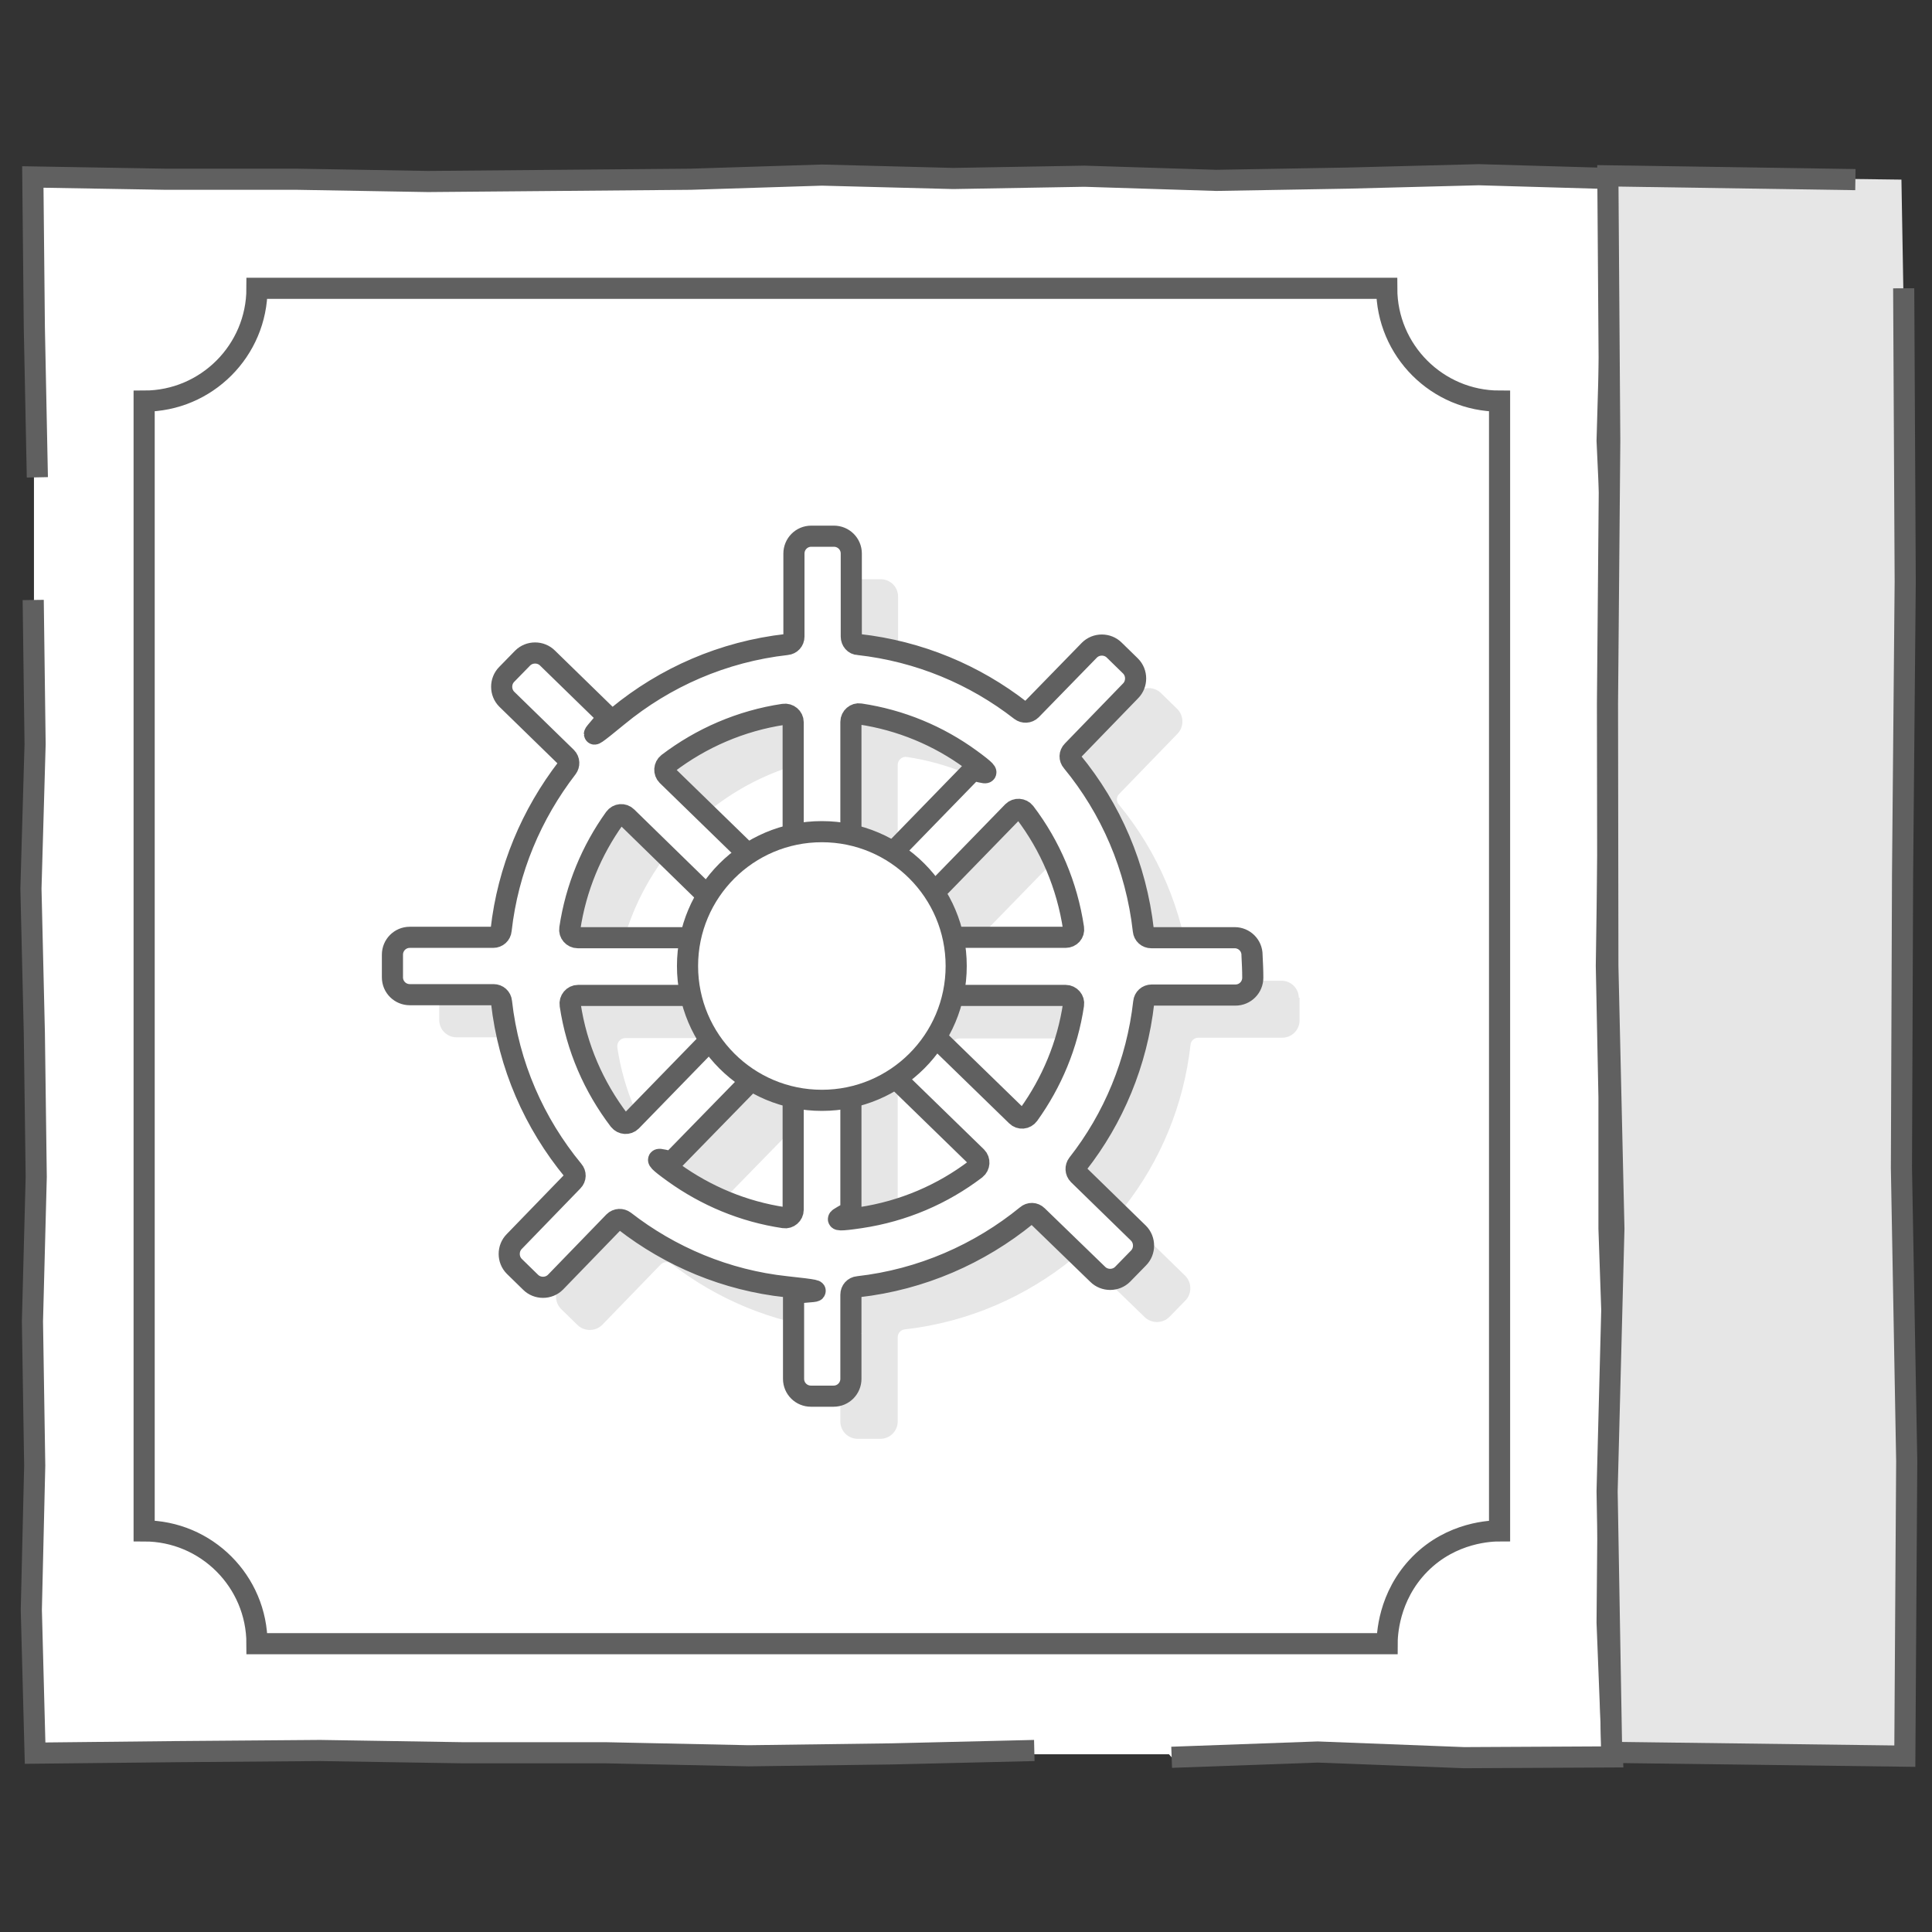
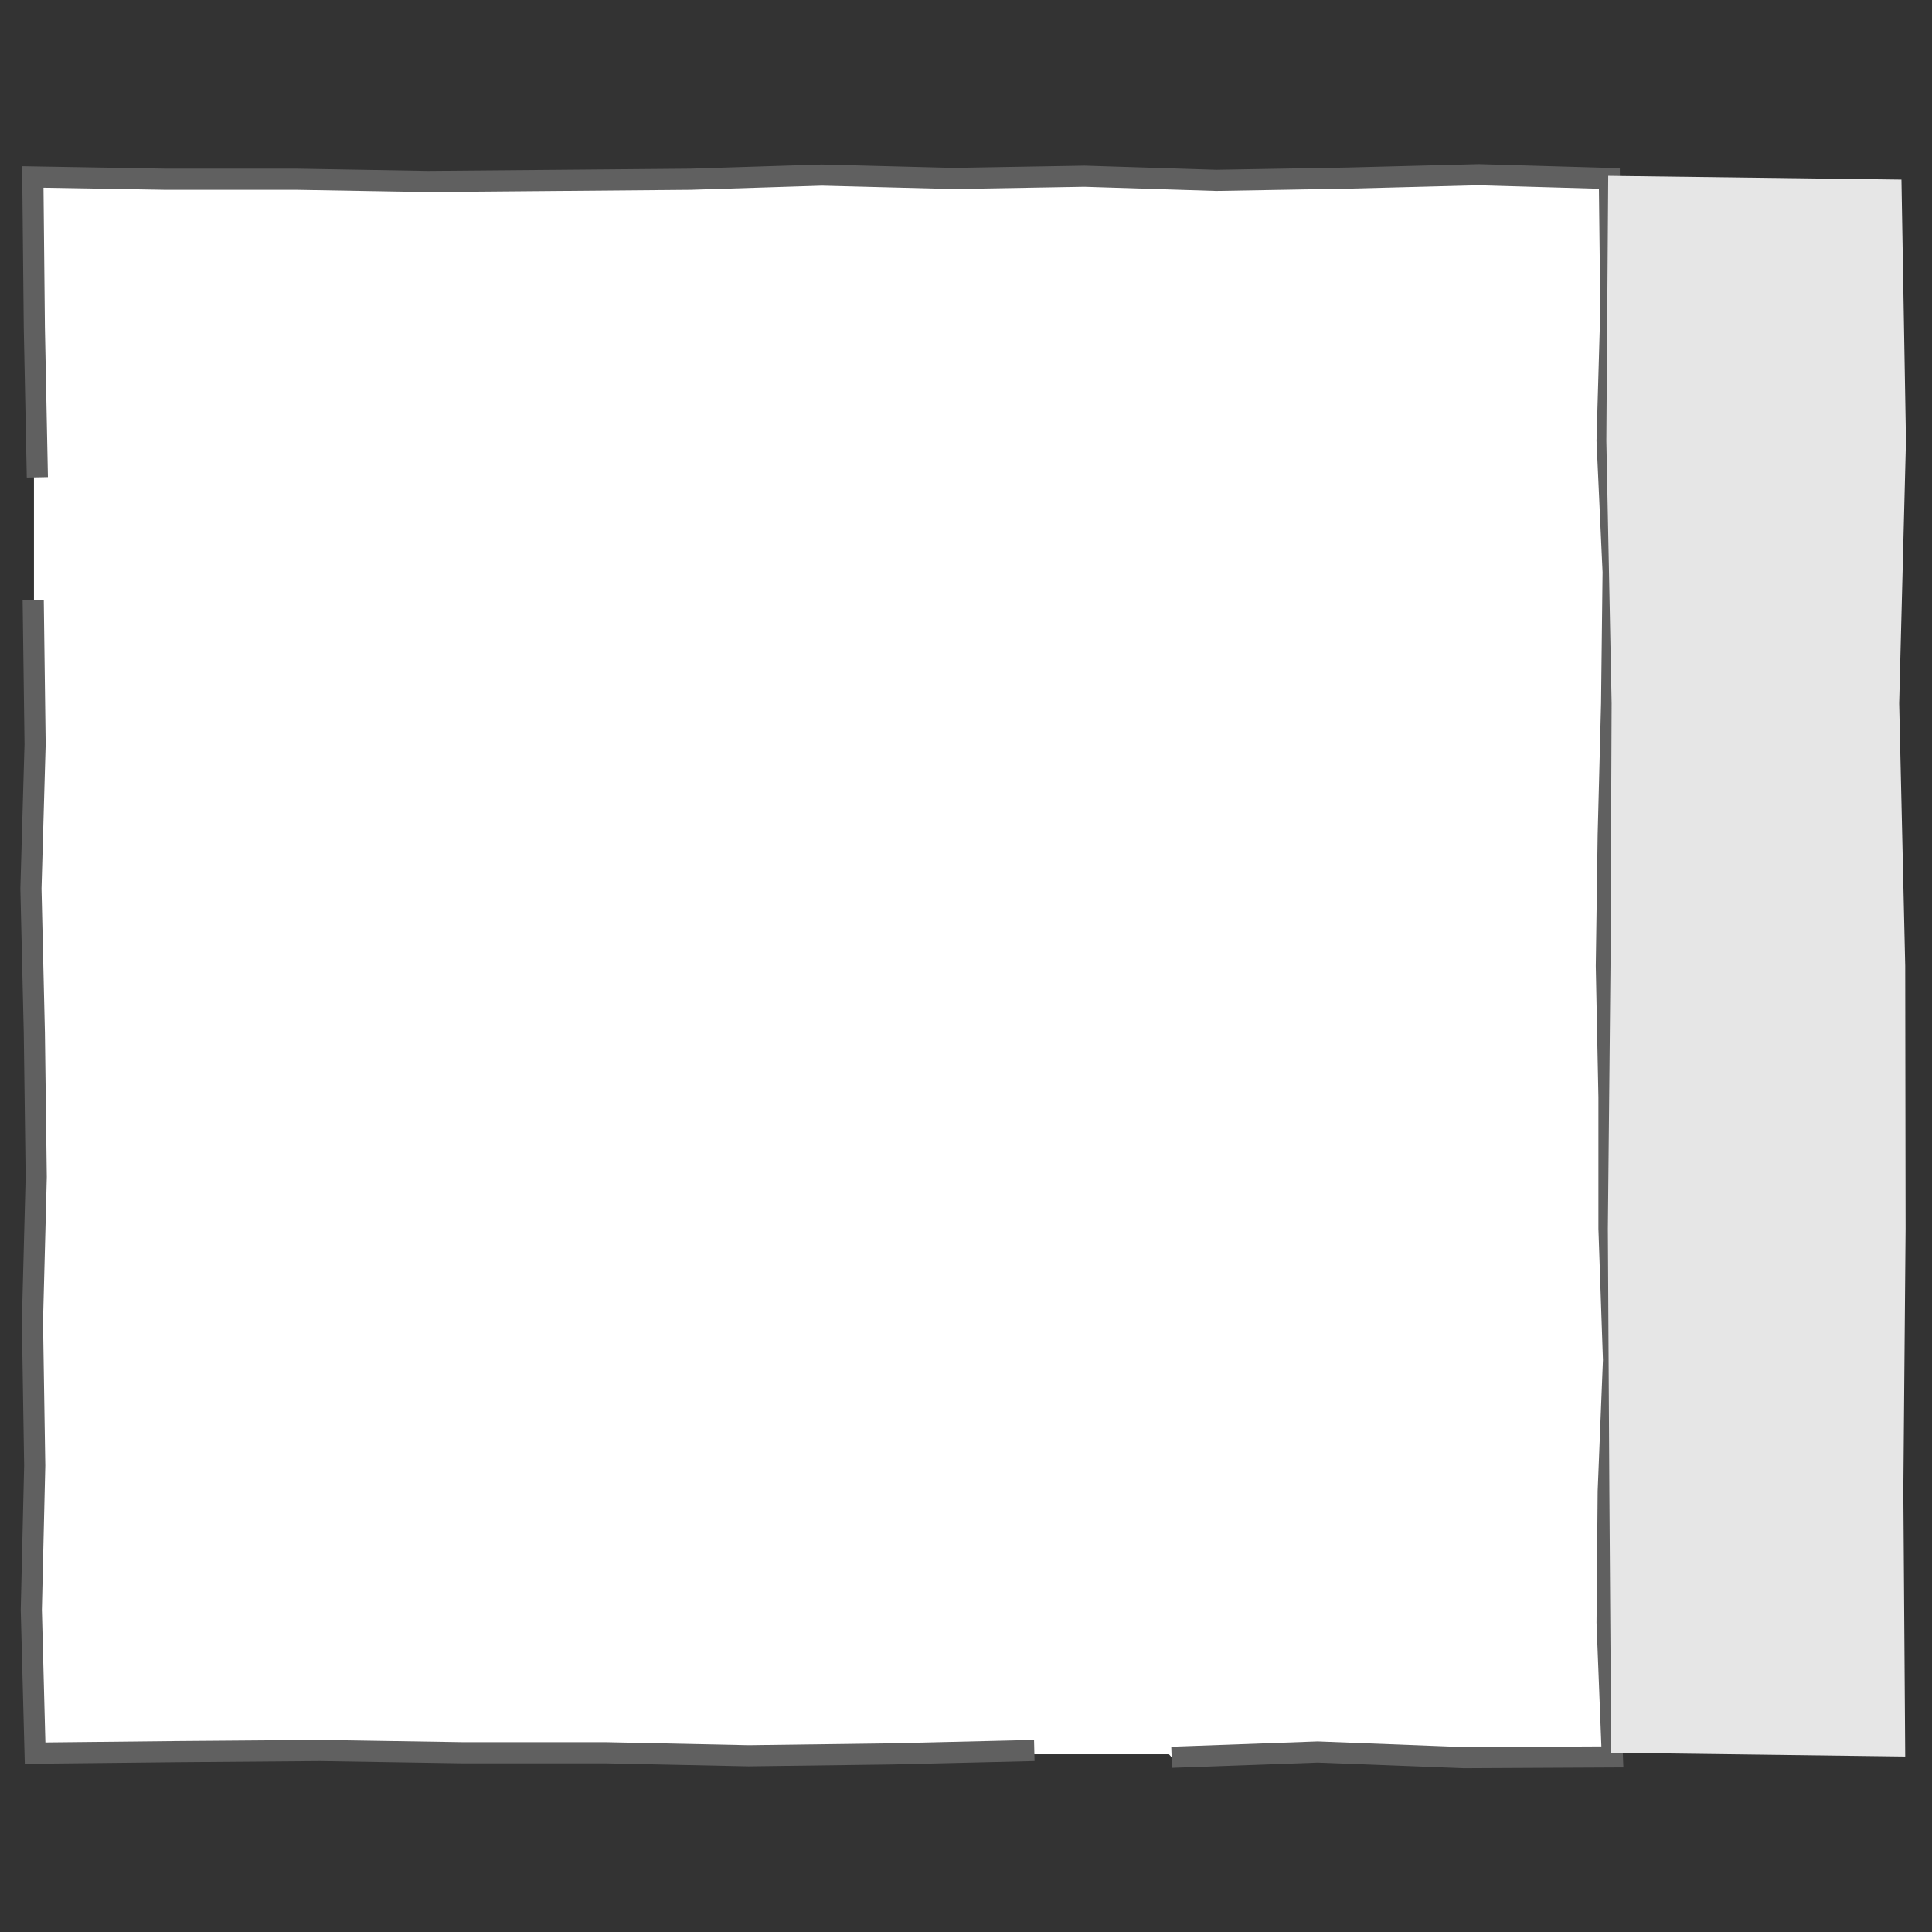
<svg xmlns="http://www.w3.org/2000/svg" id="Layer_1" version="1.1" viewBox="0 0 512 512">
  <rect x="0" y="0" width="512" height="512" fill="#333333" stroke="none" />
  <defs>
    <style>
      .st0 {
        mix-blend-mode: multiply;
      }

      .st0, .st1 {
        isolation: isolate;
      }

      .st0, .st2 {
        fill: #e6e6e6;
      }

      .st3, .st4 {
        fill: #fff;
      }

      .st5 {
        fill: none;
      }

      .st5, .st4 {
        stroke: #606060;
        stroke-miterlimit: 10;
        stroke-width: 5.6px;
      }
    </style>
  </defs>
  <g class="st1">
    <g id="Layer_11" data-name="Layer_1">
      <g>
        <rect class="st3" x="9" y="47.2" width="417.7" height="417.7" />
        <g>
          <polyline class="st3" points="9.9 126.5 9.1 86.8 8.7 46.9 43.8 47.5 78.6 47.5 113.4 48.1 148.2 47.8 183 47.5 217.8 46.4 252.6 47.3 287.4 46.7 322.3 47.8 357.1 47.2 391.9 46.3 426.5 47.3 426.9 82 425.9 116.8 427.5 151.6 427.1 186.4 426.2 221.2 425.7 256 426.4 290.8 426.4 325.6 427.6 360.4 426.2 395.2 425.9 430 427.3 465.6 388 465.8 349.2 464.3 310.5 465.7" />
          <polyline class="st5" points="9.9 126.5 9.1 86.8 8.7 46.9 43.8 47.5 78.6 47.5 113.4 48.1 148.2 47.8 183 47.5 217.8 46.4 252.6 47.3 287.4 46.7 322.3 47.8 357.1 47.2 391.9 46.3 426.5 47.3 426.9 82 425.9 116.8 427.5 151.6 427.1 186.4 426.2 221.2 425.7 256 426.4 290.8 426.4 325.6 427.6 360.4 426.2 395.2 425.9 430 427.3 465.6 388 465.8 349.2 464.3 310.5 465.7" />
        </g>
        <g>
          <polyline class="st3" points="274.1 463.9 236.3 464.8 198.4 465.3 160.5 464.5 122.6 464.5 84.8 463.9 46.9 464.2 9.3 464.6 8.3 426.6 9.2 388.4 8.6 350.2 9.6 311.9 9.1 273.7 8.2 235.5 9.3 197.2 8.8 159" />
          <polyline class="st5" points="274.1 463.9 236.3 464.8 198.4 465.3 160.5 464.5 122.6 464.5 84.8 463.9 46.9 464.2 9.3 464.6 8.3 426.6 9.2 388.4 8.6 350.2 9.6 311.9 9.1 273.7 8.2 235.5 9.3 197.2 8.8 159" />
        </g>
        <polygon class="st2" points="427 464.5 504.9 465.5 504.4 395.2 505 325.6 504.9 256 503.3 186.4 505.1 116.8 503.9 47.6 426.2 46.6 425.7 116.8 427.1 186.4 426.8 256 426.1 325.6 426.5 395.2 427 464.5" />
-         <polyline class="st5" points="491.7 47.6 426.1 46.6 426.6 116.8 426 186.4 426.1 256 427.7 325.6 425.9 395.2 427.1 464.4 504.8 465.4 505.3 387.2 503.9 309.5 504.2 231.8 504.9 154.1 504.5 76.4" />
-         <path class="st4" d="M367.6,435.6H68.1c0-16.5-13.4-29.9-29.9-29.9V106.3c16.5,0,29.9-13.4,29.9-29.9h299.4c0,16.5,13.4,29.9,29.9,29.9v299.4c-2,0-12.6.2-21.1,8.8-8.5,8.6-8.7,19.2-8.7,21.1Z" />
-         <path class="st0" d="M344.2,264.5c0-2.6-2.1-4.6-4.6-4.6h-22.1c-1.1,0-2-.8-2.1-1.9-1.9-16.9-8.6-32.3-18.9-44.8-.7-.8-.7-2,.1-2.8l15.4-15.9c1.8-1.8,1.8-4.8,0-6.6l-4.3-4.2c-1.8-1.8-4.8-1.8-6.6,0l-15.4,15.8c-.8.8-2,.8-2.8.2-12.2-9.5-26.9-15.7-43-17.5-1.1-.1-1.9-1-1.9-2.1v-22c0-2.6-2.1-4.6-4.6-4.6h-6c-2.6,0-4.6,2.1-4.6,4.6v22c0,1.1-.8,2-1.9,2.1-16.9,1.9-32.3,8.7-44.8,19-.8.7-2,.7-2.8-.1l-15.8-15.4c-1.8-1.8-4.8-1.8-6.6,0l-4.2,4.3c-1.8,1.8-1.8,4.8,0,6.6l15.8,15.4c.8.8.8,2,.2,2.8-9.4,12.2-15.7,26.9-17.5,43-.1,1.1-1,1.9-2.1,1.9h-22.1c-2.6,0-4.6,2.1-4.6,4.6v6c0,2.6,2.1,4.6,4.6,4.6h22.2c1.1,0,2,.8,2.1,1.9,1.9,16.9,8.7,32.2,19,44.7.7.8.7,2-.1,2.8l-15.5,16c-1.8,1.8-1.8,4.8,0,6.6l4.3,4.2c1.8,1.8,4.8,1.8,6.6,0l15.5-16c.8-.8,2-.8,2.8-.2,12.1,9.4,26.9,15.7,42.9,17.4s1.9,1,1.9,2.1v22.3c0,2.6,2.1,4.6,4.6,4.6h6c2.6,0,4.6-2.1,4.6-4.6v-22.3c0-1.1.8-2,1.9-2.1,16.8-1.9,32.2-8.7,44.7-18.9s2-.7,2.8.1l16,15.5c1.8,1.8,4.8,1.8,6.6,0l4.2-4.3c1.8-1.8,1.8-4.8,0-6.6l-15.9-15.5c-.8-.8-.8-2-.2-2.8,9.5-12.1,15.7-26.9,17.5-42.9.1-1.1,1-1.9,2.1-1.9h22.2c2.6,0,4.6-2.1,4.6-4.6v-6h-.2ZM237.9,243.5v-40.8c0-1.3,1.2-2.3,2.4-2.1,10.8,1.6,20.8,5.8,29.3,12,1.1.8,1.2,2.3.3,3.2l-28.4,29.2c-1.3,1.4-3.6.4-3.6-1.5h0ZM219,245.9l-29.8-29c-.9-.9-.8-2.4.2-3.2,8.8-6.7,19.3-11.3,30.7-13s2.5.8,2.5,2.1v41.6c0,1.9-2.2,2.8-3.6,1.5h0ZM206.3,259.9h-40.7c-1.3,0-2.3-1.2-2.1-2.4,1.6-10.8,5.8-20.8,11.9-29.3.8-1.1,2.3-1.2,3.2-.3l29.1,28.4c1.4,1.3.4,3.6-1.5,3.6h.1ZM208.7,278.7l-28.9,29.7c-.9.9-2.4.8-3.2-.2-6.7-8.8-11.3-19.2-13-30.6-.2-1.3.8-2.5,2.1-2.5h41.5c1.9,0,2.8,2.2,1.5,3.6h0ZM222.6,291.5v40.5c0,1.3-1.2,2.3-2.4,2.1-10.8-1.6-20.7-5.8-29.2-11.9-1.1-.8-1.2-2.3-.3-3.2l28.3-29c1.3-1.4,3.6-.4,3.6,1.5h0ZM241.5,289.1l29.7,28.9c.9.9.8,2.4-.2,3.2-8.8,6.7-19.2,11.2-30.6,12.9-1.3.2-2.5-.8-2.5-2.1v-41.4c0-1.9,2.2-2.8,3.6-1.5ZM254.3,275.2h40.6c1.3,0,2.3,1.2,2.1,2.4-1.6,10.8-5.8,20.7-11.9,29.2-.8,1.1-2.3,1.2-3.2.3l-29.1-28.3c-1.4-1.3-.4-3.6,1.5-3.6h0ZM251.9,256.3l29-29.8c.9-.9,2.4-.8,3.2.2,6.7,8.8,11.2,19.3,12.9,30.7.2,1.3-.8,2.4-2.1,2.4h-41.6c-1.9,0-2.8-2.2-1.5-3.6h.1Z" />
-         <path class="st4" d="M331.8,253.1c0-2.6-2.1-4.6-4.6-4.6h-22.1c-1.1,0-2-.8-2.1-1.9-1.9-16.9-8.6-32.3-18.9-44.8-.7-.8-.7-2,.1-2.8l15.4-15.9c1.8-1.8,1.8-4.8,0-6.6l-4.3-4.2c-1.8-1.8-4.8-1.8-6.6,0l-15.4,15.8c-.8.8-2,.8-2.8.2-12.2-9.5-26.9-15.7-43-17.5-1.1,0-1.9-1-1.9-2.1v-22c0-2.6-2.1-4.6-4.6-4.6h-6c-2.6,0-4.6,2.1-4.6,4.6v22c0,1.1-.8,2-1.9,2.1-16.9,1.9-32.3,8.7-44.8,19-12.5,10.3-2,.7-2.8,0l-15.8-15.4c-1.8-1.8-4.8-1.8-6.6,0l-4.2,4.3c-1.8,1.8-1.8,4.8,0,6.6l15.8,15.4c.8.8.8,2,.2,2.8-9.4,12.2-15.7,26.9-17.5,43-.1,1.1-1,1.9-2.1,1.9h-22.1c-2.6,0-4.6,2.1-4.6,4.6v6c0,2.6,2.1,4.6,4.6,4.6h22.2c1.1,0,2,.8,2.1,1.9,1.9,16.9,8.7,32.2,19,44.7.7.8.7,2-.1,2.8l-15.5,16c-1.8,1.8-1.8,4.8,0,6.6l4.3,4.2c1.8,1.8,4.8,1.8,6.6,0l15.5-16c.8-.8,2-.8,2.8-.2,12.1,9.4,26.9,15.7,42.9,17.4s1.9,1,1.9,2.1v22.3c0,2.6,2.1,4.6,4.6,4.6h6c2.6,0,4.6-2.1,4.6-4.6v-22.3c0-1.1.8-2,1.9-2.1,16.8-1.9,32.2-8.7,44.7-18.9.8-.7,2-.7,2.8.1l16,15.5c1.8,1.8,4.8,1.8,6.6,0l4.2-4.3c1.8-1.8,1.8-4.8,0-6.6l-15.9-15.5c-.8-.8-.8-2-.2-2.8,9.5-12.1,15.7-26.9,17.5-42.9.1-1.1,1-1.9,2.1-1.9h22.2c2.6,0,4.6-2.1,4.6-4.6,0-2-.1-3.9-.2-5.9ZM225.5,232.1v-40.8c0-1.3,1.2-2.3,2.4-2.1,10.8,1.6,20.8,5.8,29.3,12,8.5,6.2,1.2,2.3.3,3.2l-28.4,29.2c-1.3,1.4-3.6.4-3.6-1.5h0ZM206.6,234.5l-29.8-29c-.9-.9-.8-2.4.2-3.2,8.8-6.7,19.3-11.3,30.7-13,1.3-.2,2.5.8,2.5,2.1v41.6c0,1.9-2.2,2.8-3.6,1.5h0ZM193.8,248.5h-40.7c-1.3,0-2.3-1.2-2.1-2.4,1.6-10.8,5.8-20.8,11.9-29.3.8-1.1,2.3-1.2,3.2-.3l29.1,28.4c1.4,1.3.4,3.6-1.5,3.6h.1ZM196.2,267.4l-28.9,29.7c-.9.9-2.4.8-3.2-.2-6.7-8.8-11.3-19.2-13-30.6-.2-1.3.8-2.5,2.1-2.5h41.5c1.9,0,2.8,2.2,1.5,3.6h0ZM210.2,280.1v40.5c0,1.3-1.2,2.3-2.4,2.1-10.8-1.6-20.7-5.8-29.2-11.9s-1.2-2.3-.3-3.2l28.3-29c1.3-1.4,3.6-.4,3.6,1.5h0ZM229.1,277.7l29.7,28.9c.9.9.8,2.4-.2,3.2-8.8,6.7-19.2,11.2-30.6,12.9s-2.5-.8-2.5-2.1v-41.4c0-1.9,2.2-2.8,3.6-1.5ZM241.8,263.8h40.6c1.3,0,2.3,1.2,2.1,2.4-1.6,10.8-5.8,20.7-11.9,29.2-.8,1.1-2.3,1.2-3.2.3l-29.1-28.3c-1.4-1.3-.4-3.6,1.5-3.6h0ZM239.4,244.9l29-29.8c.9-.9,2.4-.8,3.2.2,6.7,8.8,11.2,19.3,12.9,30.7.2,1.3-.8,2.4-2.1,2.4h-41.6c-1.9,0-2.8-2.2-1.5-3.6h.1Z" />
-         <circle class="st4" cx="217.8" cy="256" r="35.6" />
      </g>
    </g>
  </g>
</svg>